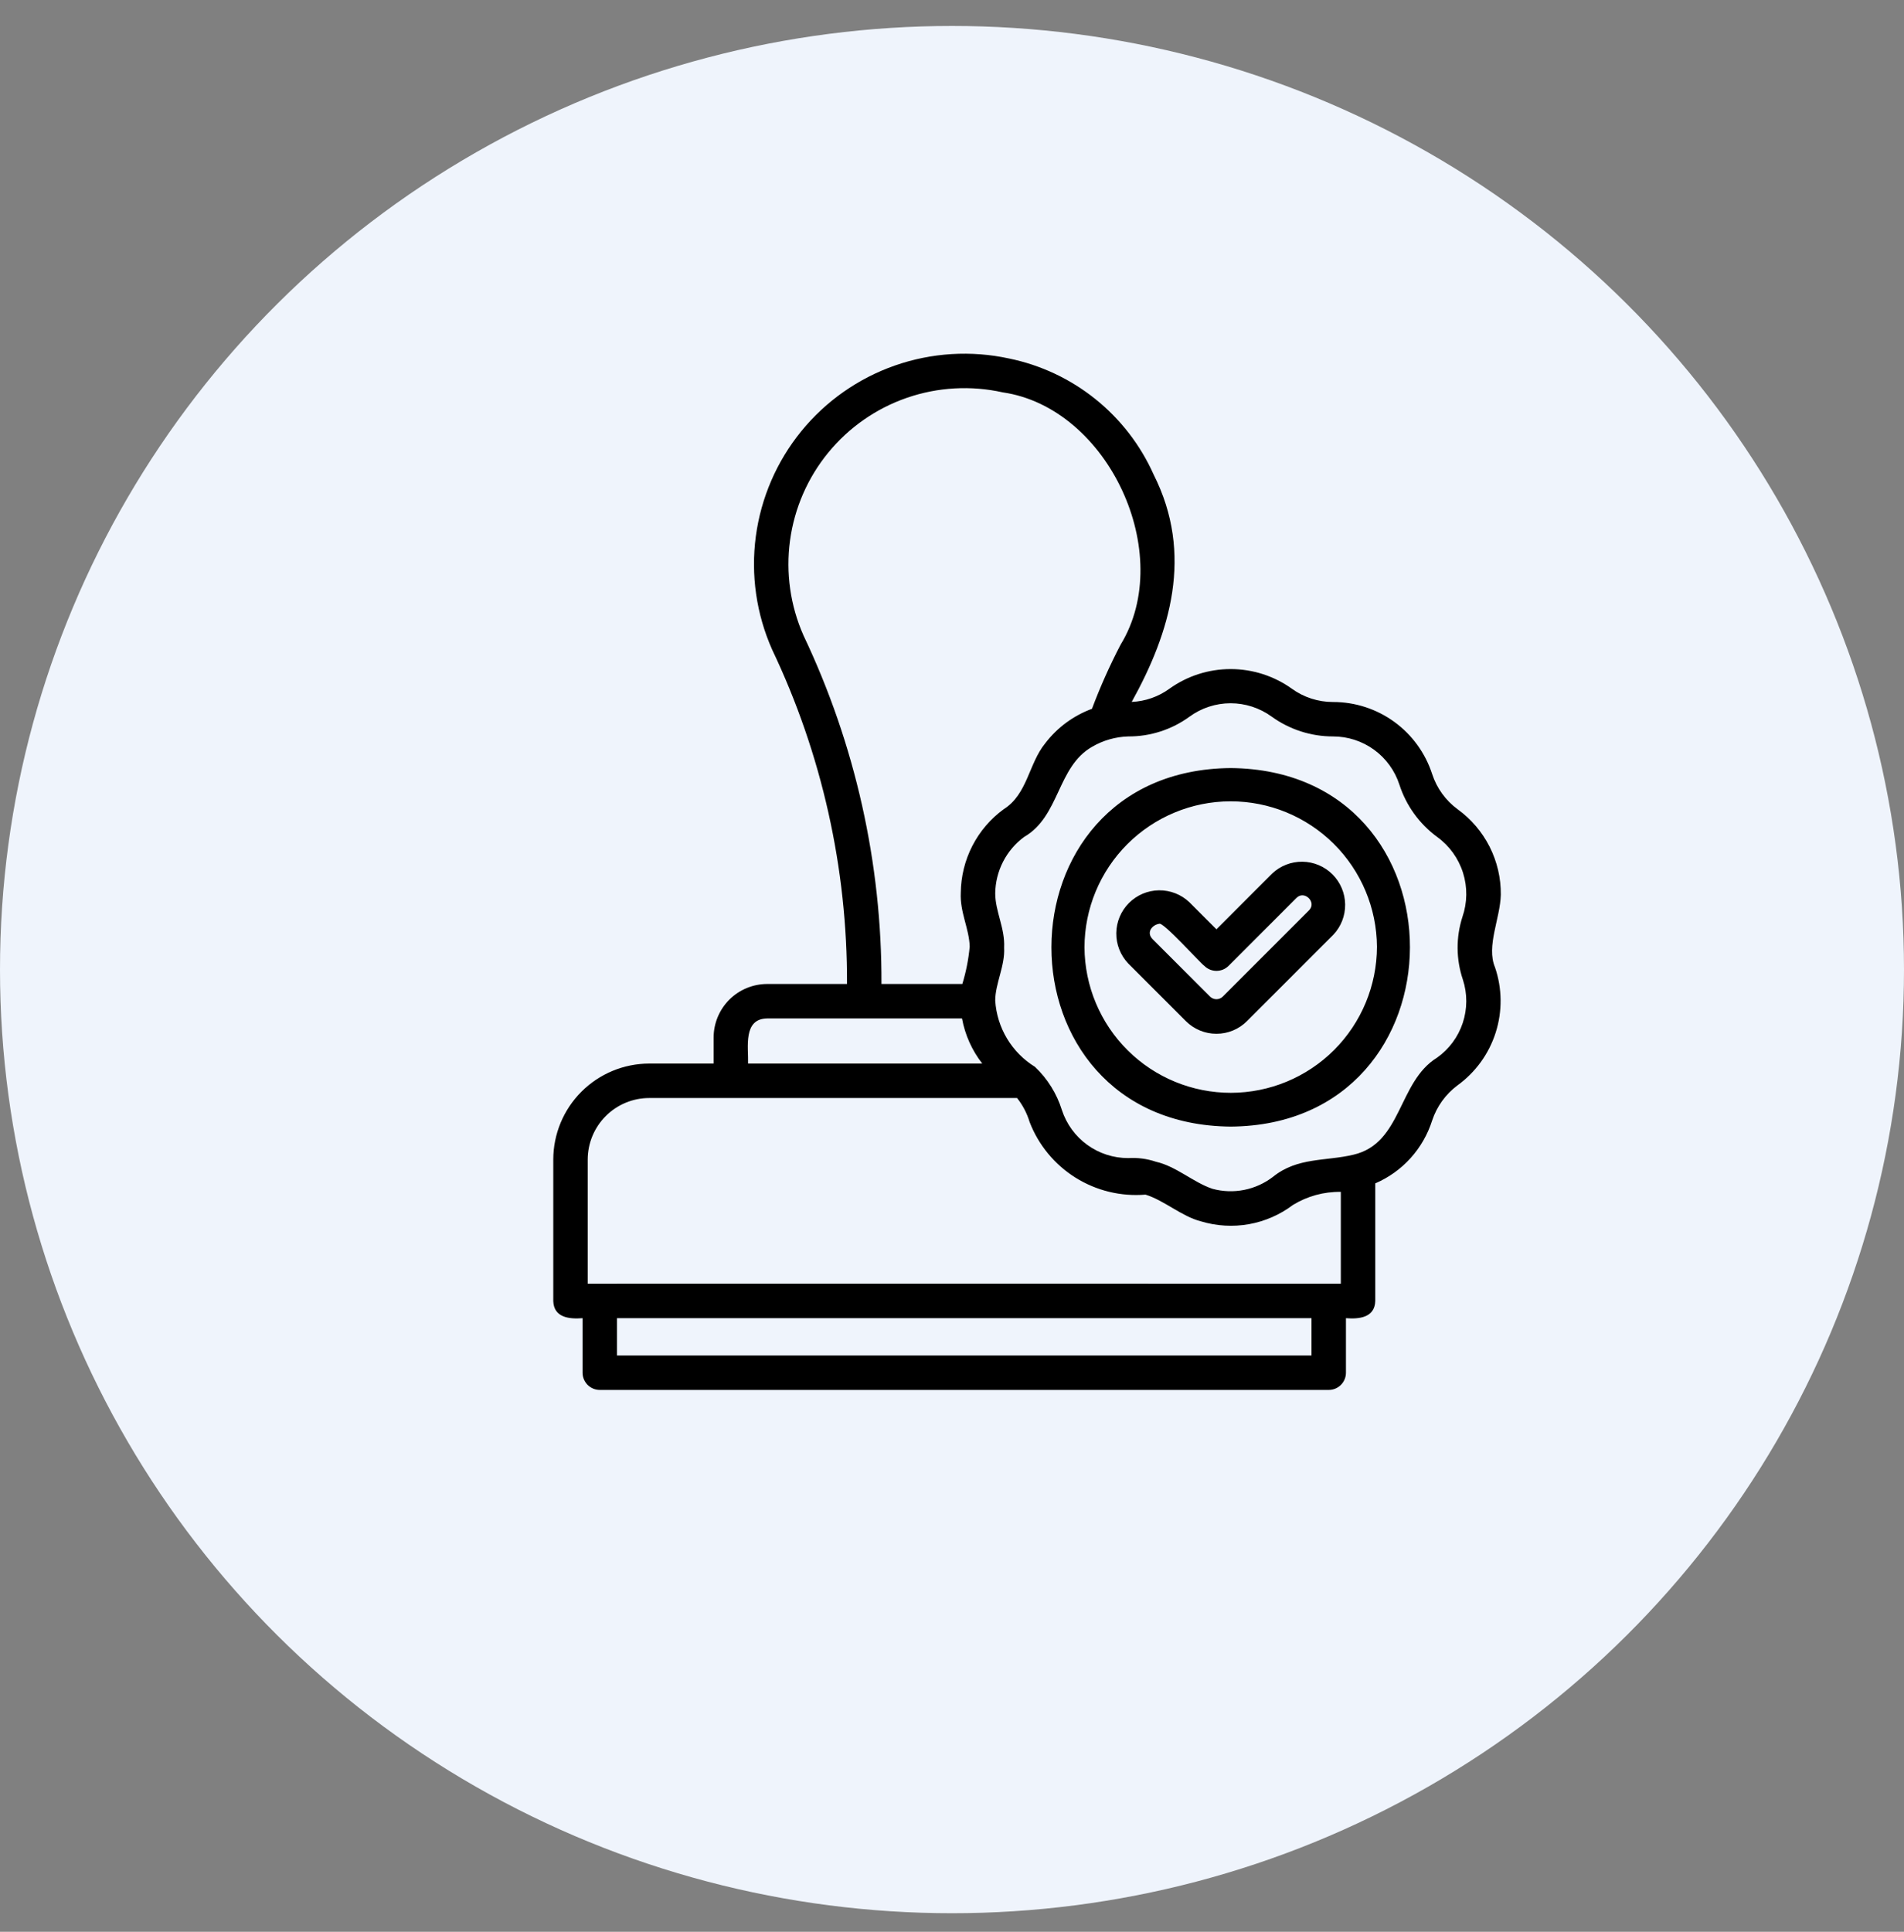
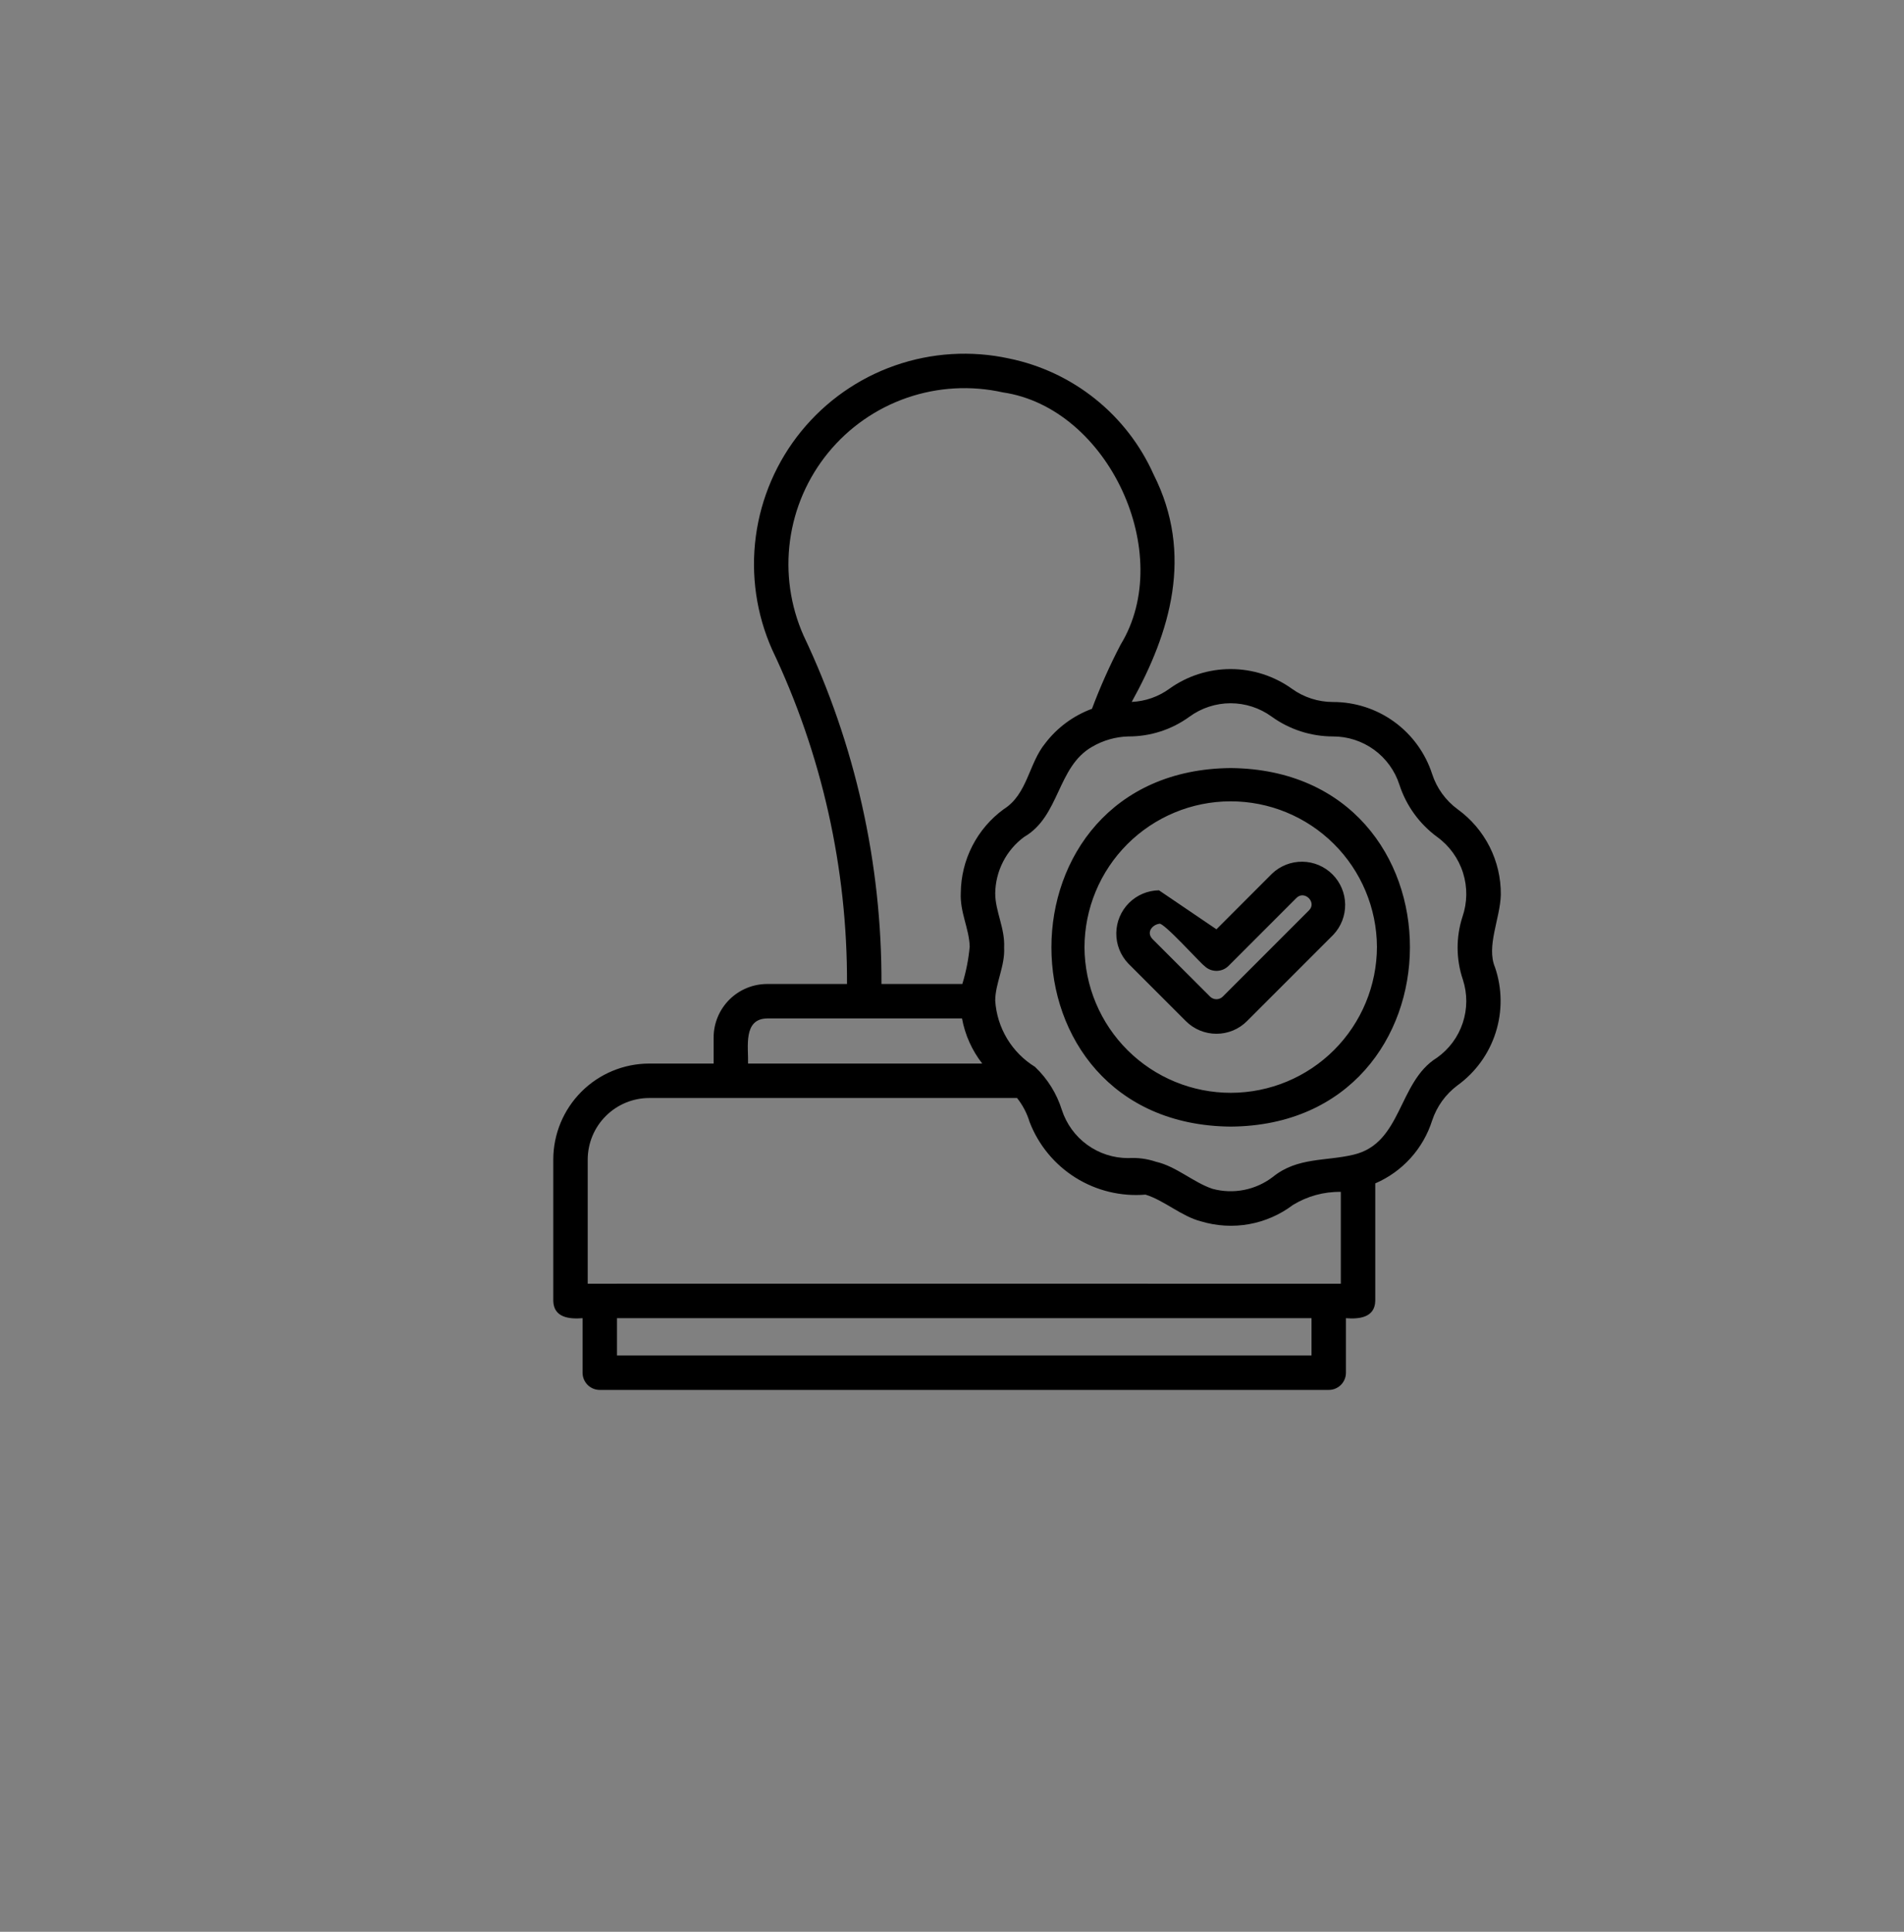
<svg xmlns="http://www.w3.org/2000/svg" width="70" height="71" viewBox="0 0 70 71" fill="none">
  <rect x="0" y="0" width="70" height="71" fill="#808080" stroke="none" />
-   <ellipse cx="35" cy="35.636" rx="35" ry="34.682" fill="#EFF4FC" />
-   <path d="M48.85 51.085H22.051C21.968 51.085 21.886 51.069 21.809 51.037C21.732 51.005 21.662 50.959 21.603 50.9C21.545 50.841 21.498 50.771 21.466 50.694C21.434 50.618 21.418 50.535 21.418 50.452V48.448C20.934 48.486 20.358 48.431 20.341 47.815V42.618C20.342 41.683 20.714 40.786 21.376 40.124C22.037 39.463 22.934 39.091 23.869 39.09H26.236V38.134C26.236 37.612 26.444 37.112 26.813 36.742C27.182 36.373 27.683 36.166 28.205 36.165H31.14C31.156 31.914 30.215 27.713 28.387 23.875C27.806 22.569 27.599 21.128 27.788 19.711C27.978 18.295 28.555 16.958 29.458 15.85C30.361 14.742 31.553 13.905 32.902 13.434C34.251 12.962 35.705 12.873 37.101 13.177C38.261 13.415 39.348 13.926 40.271 14.667C41.195 15.408 41.929 16.358 42.412 17.44C43.895 20.375 43.023 23.247 41.607 25.798C42.106 25.776 42.588 25.608 42.992 25.314C43.648 24.844 44.434 24.591 45.241 24.591C46.048 24.59 46.835 24.842 47.492 25.311C47.932 25.63 48.463 25.801 49.007 25.801C49.817 25.8 50.606 26.055 51.262 26.532C51.917 27.008 52.404 27.68 52.653 28.45C52.822 28.968 53.149 29.421 53.589 29.743C54.085 30.102 54.488 30.574 54.765 31.12C55.041 31.666 55.183 32.271 55.177 32.883C55.156 33.756 54.636 34.777 54.963 35.551C55.229 36.328 55.238 37.17 54.988 37.952C54.739 38.735 54.244 39.416 53.578 39.896C53.146 40.22 52.823 40.669 52.653 41.181C52.49 41.694 52.22 42.166 51.859 42.565C51.498 42.964 51.055 43.281 50.561 43.494V47.815C50.545 48.429 49.967 48.487 49.483 48.448V50.452C49.483 50.535 49.467 50.618 49.435 50.694C49.403 50.771 49.357 50.841 49.298 50.9C49.239 50.959 49.169 51.005 49.093 51.037C49.016 51.069 48.933 51.085 48.85 51.085ZM22.684 49.819H48.217V48.448H22.684V49.819ZM48.9 47.182H49.295V43.806C48.674 43.795 48.062 43.963 47.532 44.288C47.057 44.647 46.503 44.888 45.917 44.993C45.331 45.097 44.728 45.062 44.157 44.89C43.449 44.712 42.793 44.113 42.114 43.907C41.211 43.982 40.307 43.763 39.539 43.282C38.77 42.8 38.179 42.083 37.853 41.237C37.756 40.916 37.6 40.618 37.392 40.356H23.869C23.27 40.356 22.695 40.595 22.271 41.019C21.846 41.443 21.608 42.018 21.607 42.618V47.182C21.647 47.182 22.02 47.184 22.051 47.181C22.101 47.182 48.854 47.177 48.9 47.182ZM44.579 43.694C44.959 43.797 45.357 43.81 45.743 43.733C46.129 43.656 46.492 43.491 46.803 43.251C47.701 42.526 48.745 42.684 49.761 42.439C51.553 42.022 51.39 39.766 52.83 38.875C53.274 38.561 53.606 38.114 53.777 37.598C53.949 37.081 53.951 36.524 53.783 36.007C53.529 35.258 53.524 34.448 53.767 33.696C53.947 33.172 53.954 32.605 53.787 32.077C53.62 31.549 53.288 31.088 52.84 30.763C52.185 30.283 51.698 29.61 51.448 28.838C51.281 28.322 50.954 27.873 50.516 27.555C50.077 27.237 49.549 27.066 49.007 27.067C48.196 27.067 47.406 26.811 46.749 26.336C46.31 26.018 45.782 25.847 45.24 25.847C44.698 25.848 44.17 26.021 43.732 26.34C43.078 26.817 42.289 27.071 41.48 27.067C41.012 27.08 40.555 27.211 40.151 27.447C38.86 28.184 38.969 30 37.651 30.761C37.326 31.001 37.061 31.313 36.877 31.672C36.693 32.032 36.594 32.429 36.589 32.833C36.59 33.501 36.952 34.111 36.916 34.828C36.954 35.504 36.589 36.148 36.589 36.777C36.62 37.27 36.77 37.749 37.024 38.173C37.279 38.597 37.632 38.953 38.053 39.212L38.054 39.214C38.512 39.648 38.851 40.193 39.039 40.795C39.207 41.31 39.533 41.759 39.972 42.077C40.41 42.395 40.938 42.565 41.48 42.564C41.825 42.543 42.172 42.588 42.5 42.699C43.24 42.865 43.887 43.466 44.579 43.694ZM27.502 39.09H36.112C35.734 38.605 35.479 38.036 35.368 37.431H28.205C27.307 37.445 27.521 38.498 27.502 39.09ZM32.407 36.165H35.38C35.517 35.717 35.608 35.256 35.651 34.79C35.63 34.121 35.286 33.527 35.323 32.81C35.329 32.21 35.475 31.62 35.749 31.087C36.024 30.553 36.419 30.092 36.904 29.739C37.779 29.187 37.818 28.062 38.429 27.317C38.869 26.741 39.465 26.302 40.146 26.051C40.449 25.244 40.8 24.457 41.199 23.693C43.24 20.355 40.745 14.985 36.867 14.421C35.698 14.16 34.479 14.229 33.347 14.619C32.214 15.01 31.212 15.707 30.453 16.633C29.693 17.56 29.206 18.679 29.045 19.866C28.884 21.053 29.056 22.262 29.541 23.357C31.444 27.358 32.423 31.735 32.407 36.165ZM45.248 41.407C36.452 41.33 36.463 28.302 45.248 28.229C54.061 28.312 54.003 41.338 45.248 41.407ZM39.871 34.818C39.879 36.24 40.45 37.602 41.46 38.604C42.469 39.606 43.835 40.167 45.257 40.165C46.679 40.162 48.043 39.596 49.049 38.59C50.054 37.584 50.62 36.221 50.623 34.798C50.615 33.376 50.044 32.015 49.035 31.013C48.025 30.011 46.66 29.449 45.237 29.452C43.815 29.454 42.452 30.021 41.446 31.026C40.44 32.032 39.874 33.396 39.871 34.818ZM44.722 37.995C44.513 37.995 44.306 37.954 44.113 37.874C43.92 37.794 43.745 37.677 43.597 37.529L41.477 35.409C41.192 35.108 41.035 34.708 41.04 34.294C41.045 33.879 41.212 33.483 41.505 33.189C41.798 32.896 42.194 32.728 42.609 32.722C43.023 32.717 43.424 32.873 43.725 33.158L44.722 34.155L46.768 32.108C47.069 31.822 47.469 31.666 47.884 31.671C48.298 31.676 48.694 31.843 48.988 32.136C49.281 32.429 49.448 32.825 49.454 33.239C49.46 33.654 49.304 34.054 49.02 34.355L45.846 37.529C45.699 37.677 45.524 37.794 45.331 37.874C45.138 37.954 44.931 37.995 44.722 37.995ZM42.618 33.953C42.375 33.985 42.126 34.259 42.374 34.516L44.492 36.633C44.554 36.692 44.636 36.725 44.722 36.725C44.807 36.725 44.889 36.692 44.951 36.633L48.122 33.462C48.427 33.165 47.955 32.703 47.661 33.005L45.17 35.497C45.111 35.556 45.041 35.603 44.965 35.635C44.888 35.666 44.806 35.683 44.722 35.683C44.639 35.683 44.557 35.666 44.48 35.635C44.404 35.603 44.334 35.556 44.275 35.497C44.158 35.429 42.757 33.864 42.618 33.953Z" fill="black" />
+   <path d="M48.85 51.085H22.051C21.968 51.085 21.886 51.069 21.809 51.037C21.732 51.005 21.662 50.959 21.603 50.9C21.545 50.841 21.498 50.771 21.466 50.694C21.434 50.618 21.418 50.535 21.418 50.452V48.448C20.934 48.486 20.358 48.431 20.341 47.815V42.618C20.342 41.683 20.714 40.786 21.376 40.124C22.037 39.463 22.934 39.091 23.869 39.09H26.236V38.134C26.236 37.612 26.444 37.112 26.813 36.742C27.182 36.373 27.683 36.166 28.205 36.165H31.14C31.156 31.914 30.215 27.713 28.387 23.875C27.806 22.569 27.599 21.128 27.788 19.711C27.978 18.295 28.555 16.958 29.458 15.85C30.361 14.742 31.553 13.905 32.902 13.434C34.251 12.962 35.705 12.873 37.101 13.177C38.261 13.415 39.348 13.926 40.271 14.667C41.195 15.408 41.929 16.358 42.412 17.44C43.895 20.375 43.023 23.247 41.607 25.798C42.106 25.776 42.588 25.608 42.992 25.314C43.648 24.844 44.434 24.591 45.241 24.591C46.048 24.59 46.835 24.842 47.492 25.311C47.932 25.63 48.463 25.801 49.007 25.801C49.817 25.8 50.606 26.055 51.262 26.532C51.917 27.008 52.404 27.68 52.653 28.45C52.822 28.968 53.149 29.421 53.589 29.743C54.085 30.102 54.488 30.574 54.765 31.12C55.041 31.666 55.183 32.271 55.177 32.883C55.156 33.756 54.636 34.777 54.963 35.551C55.229 36.328 55.238 37.17 54.988 37.952C54.739 38.735 54.244 39.416 53.578 39.896C53.146 40.22 52.823 40.669 52.653 41.181C52.49 41.694 52.22 42.166 51.859 42.565C51.498 42.964 51.055 43.281 50.561 43.494V47.815C50.545 48.429 49.967 48.487 49.483 48.448V50.452C49.483 50.535 49.467 50.618 49.435 50.694C49.403 50.771 49.357 50.841 49.298 50.9C49.239 50.959 49.169 51.005 49.093 51.037C49.016 51.069 48.933 51.085 48.85 51.085ZM22.684 49.819H48.217V48.448H22.684V49.819ZM48.9 47.182H49.295V43.806C48.674 43.795 48.062 43.963 47.532 44.288C47.057 44.647 46.503 44.888 45.917 44.993C45.331 45.097 44.728 45.062 44.157 44.89C43.449 44.712 42.793 44.113 42.114 43.907C41.211 43.982 40.307 43.763 39.539 43.282C38.77 42.8 38.179 42.083 37.853 41.237C37.756 40.916 37.6 40.618 37.392 40.356H23.869C23.27 40.356 22.695 40.595 22.271 41.019C21.846 41.443 21.608 42.018 21.607 42.618V47.182C21.647 47.182 22.02 47.184 22.051 47.181C22.101 47.182 48.854 47.177 48.9 47.182ZM44.579 43.694C44.959 43.797 45.357 43.81 45.743 43.733C46.129 43.656 46.492 43.491 46.803 43.251C47.701 42.526 48.745 42.684 49.761 42.439C51.553 42.022 51.39 39.766 52.83 38.875C53.274 38.561 53.606 38.114 53.777 37.598C53.949 37.081 53.951 36.524 53.783 36.007C53.529 35.258 53.524 34.448 53.767 33.696C53.947 33.172 53.954 32.605 53.787 32.077C53.62 31.549 53.288 31.088 52.84 30.763C52.185 30.283 51.698 29.61 51.448 28.838C51.281 28.322 50.954 27.873 50.516 27.555C50.077 27.237 49.549 27.066 49.007 27.067C48.196 27.067 47.406 26.811 46.749 26.336C46.31 26.018 45.782 25.847 45.24 25.847C44.698 25.848 44.17 26.021 43.732 26.34C43.078 26.817 42.289 27.071 41.48 27.067C41.012 27.08 40.555 27.211 40.151 27.447C38.86 28.184 38.969 30 37.651 30.761C37.326 31.001 37.061 31.313 36.877 31.672C36.693 32.032 36.594 32.429 36.589 32.833C36.59 33.501 36.952 34.111 36.916 34.828C36.954 35.504 36.589 36.148 36.589 36.777C36.62 37.27 36.77 37.749 37.024 38.173C37.279 38.597 37.632 38.953 38.053 39.212L38.054 39.214C38.512 39.648 38.851 40.193 39.039 40.795C39.207 41.31 39.533 41.759 39.972 42.077C40.41 42.395 40.938 42.565 41.48 42.564C41.825 42.543 42.172 42.588 42.5 42.699C43.24 42.865 43.887 43.466 44.579 43.694ZM27.502 39.09H36.112C35.734 38.605 35.479 38.036 35.368 37.431H28.205C27.307 37.445 27.521 38.498 27.502 39.09ZM32.407 36.165H35.38C35.517 35.717 35.608 35.256 35.651 34.79C35.63 34.121 35.286 33.527 35.323 32.81C35.329 32.21 35.475 31.62 35.749 31.087C36.024 30.553 36.419 30.092 36.904 29.739C37.779 29.187 37.818 28.062 38.429 27.317C38.869 26.741 39.465 26.302 40.146 26.051C40.449 25.244 40.8 24.457 41.199 23.693C43.24 20.355 40.745 14.985 36.867 14.421C35.698 14.16 34.479 14.229 33.347 14.619C32.214 15.01 31.212 15.707 30.453 16.633C29.693 17.56 29.206 18.679 29.045 19.866C28.884 21.053 29.056 22.262 29.541 23.357C31.444 27.358 32.423 31.735 32.407 36.165ZM45.248 41.407C36.452 41.33 36.463 28.302 45.248 28.229C54.061 28.312 54.003 41.338 45.248 41.407ZM39.871 34.818C39.879 36.24 40.45 37.602 41.46 38.604C42.469 39.606 43.835 40.167 45.257 40.165C46.679 40.162 48.043 39.596 49.049 38.59C50.054 37.584 50.62 36.221 50.623 34.798C50.615 33.376 50.044 32.015 49.035 31.013C48.025 30.011 46.66 29.449 45.237 29.452C43.815 29.454 42.452 30.021 41.446 31.026C40.44 32.032 39.874 33.396 39.871 34.818ZM44.722 37.995C44.513 37.995 44.306 37.954 44.113 37.874C43.92 37.794 43.745 37.677 43.597 37.529L41.477 35.409C41.192 35.108 41.035 34.708 41.04 34.294C41.045 33.879 41.212 33.483 41.505 33.189C41.798 32.896 42.194 32.728 42.609 32.722L44.722 34.155L46.768 32.108C47.069 31.822 47.469 31.666 47.884 31.671C48.298 31.676 48.694 31.843 48.988 32.136C49.281 32.429 49.448 32.825 49.454 33.239C49.46 33.654 49.304 34.054 49.02 34.355L45.846 37.529C45.699 37.677 45.524 37.794 45.331 37.874C45.138 37.954 44.931 37.995 44.722 37.995ZM42.618 33.953C42.375 33.985 42.126 34.259 42.374 34.516L44.492 36.633C44.554 36.692 44.636 36.725 44.722 36.725C44.807 36.725 44.889 36.692 44.951 36.633L48.122 33.462C48.427 33.165 47.955 32.703 47.661 33.005L45.17 35.497C45.111 35.556 45.041 35.603 44.965 35.635C44.888 35.666 44.806 35.683 44.722 35.683C44.639 35.683 44.557 35.666 44.48 35.635C44.404 35.603 44.334 35.556 44.275 35.497C44.158 35.429 42.757 33.864 42.618 33.953Z" fill="black" />
</svg>